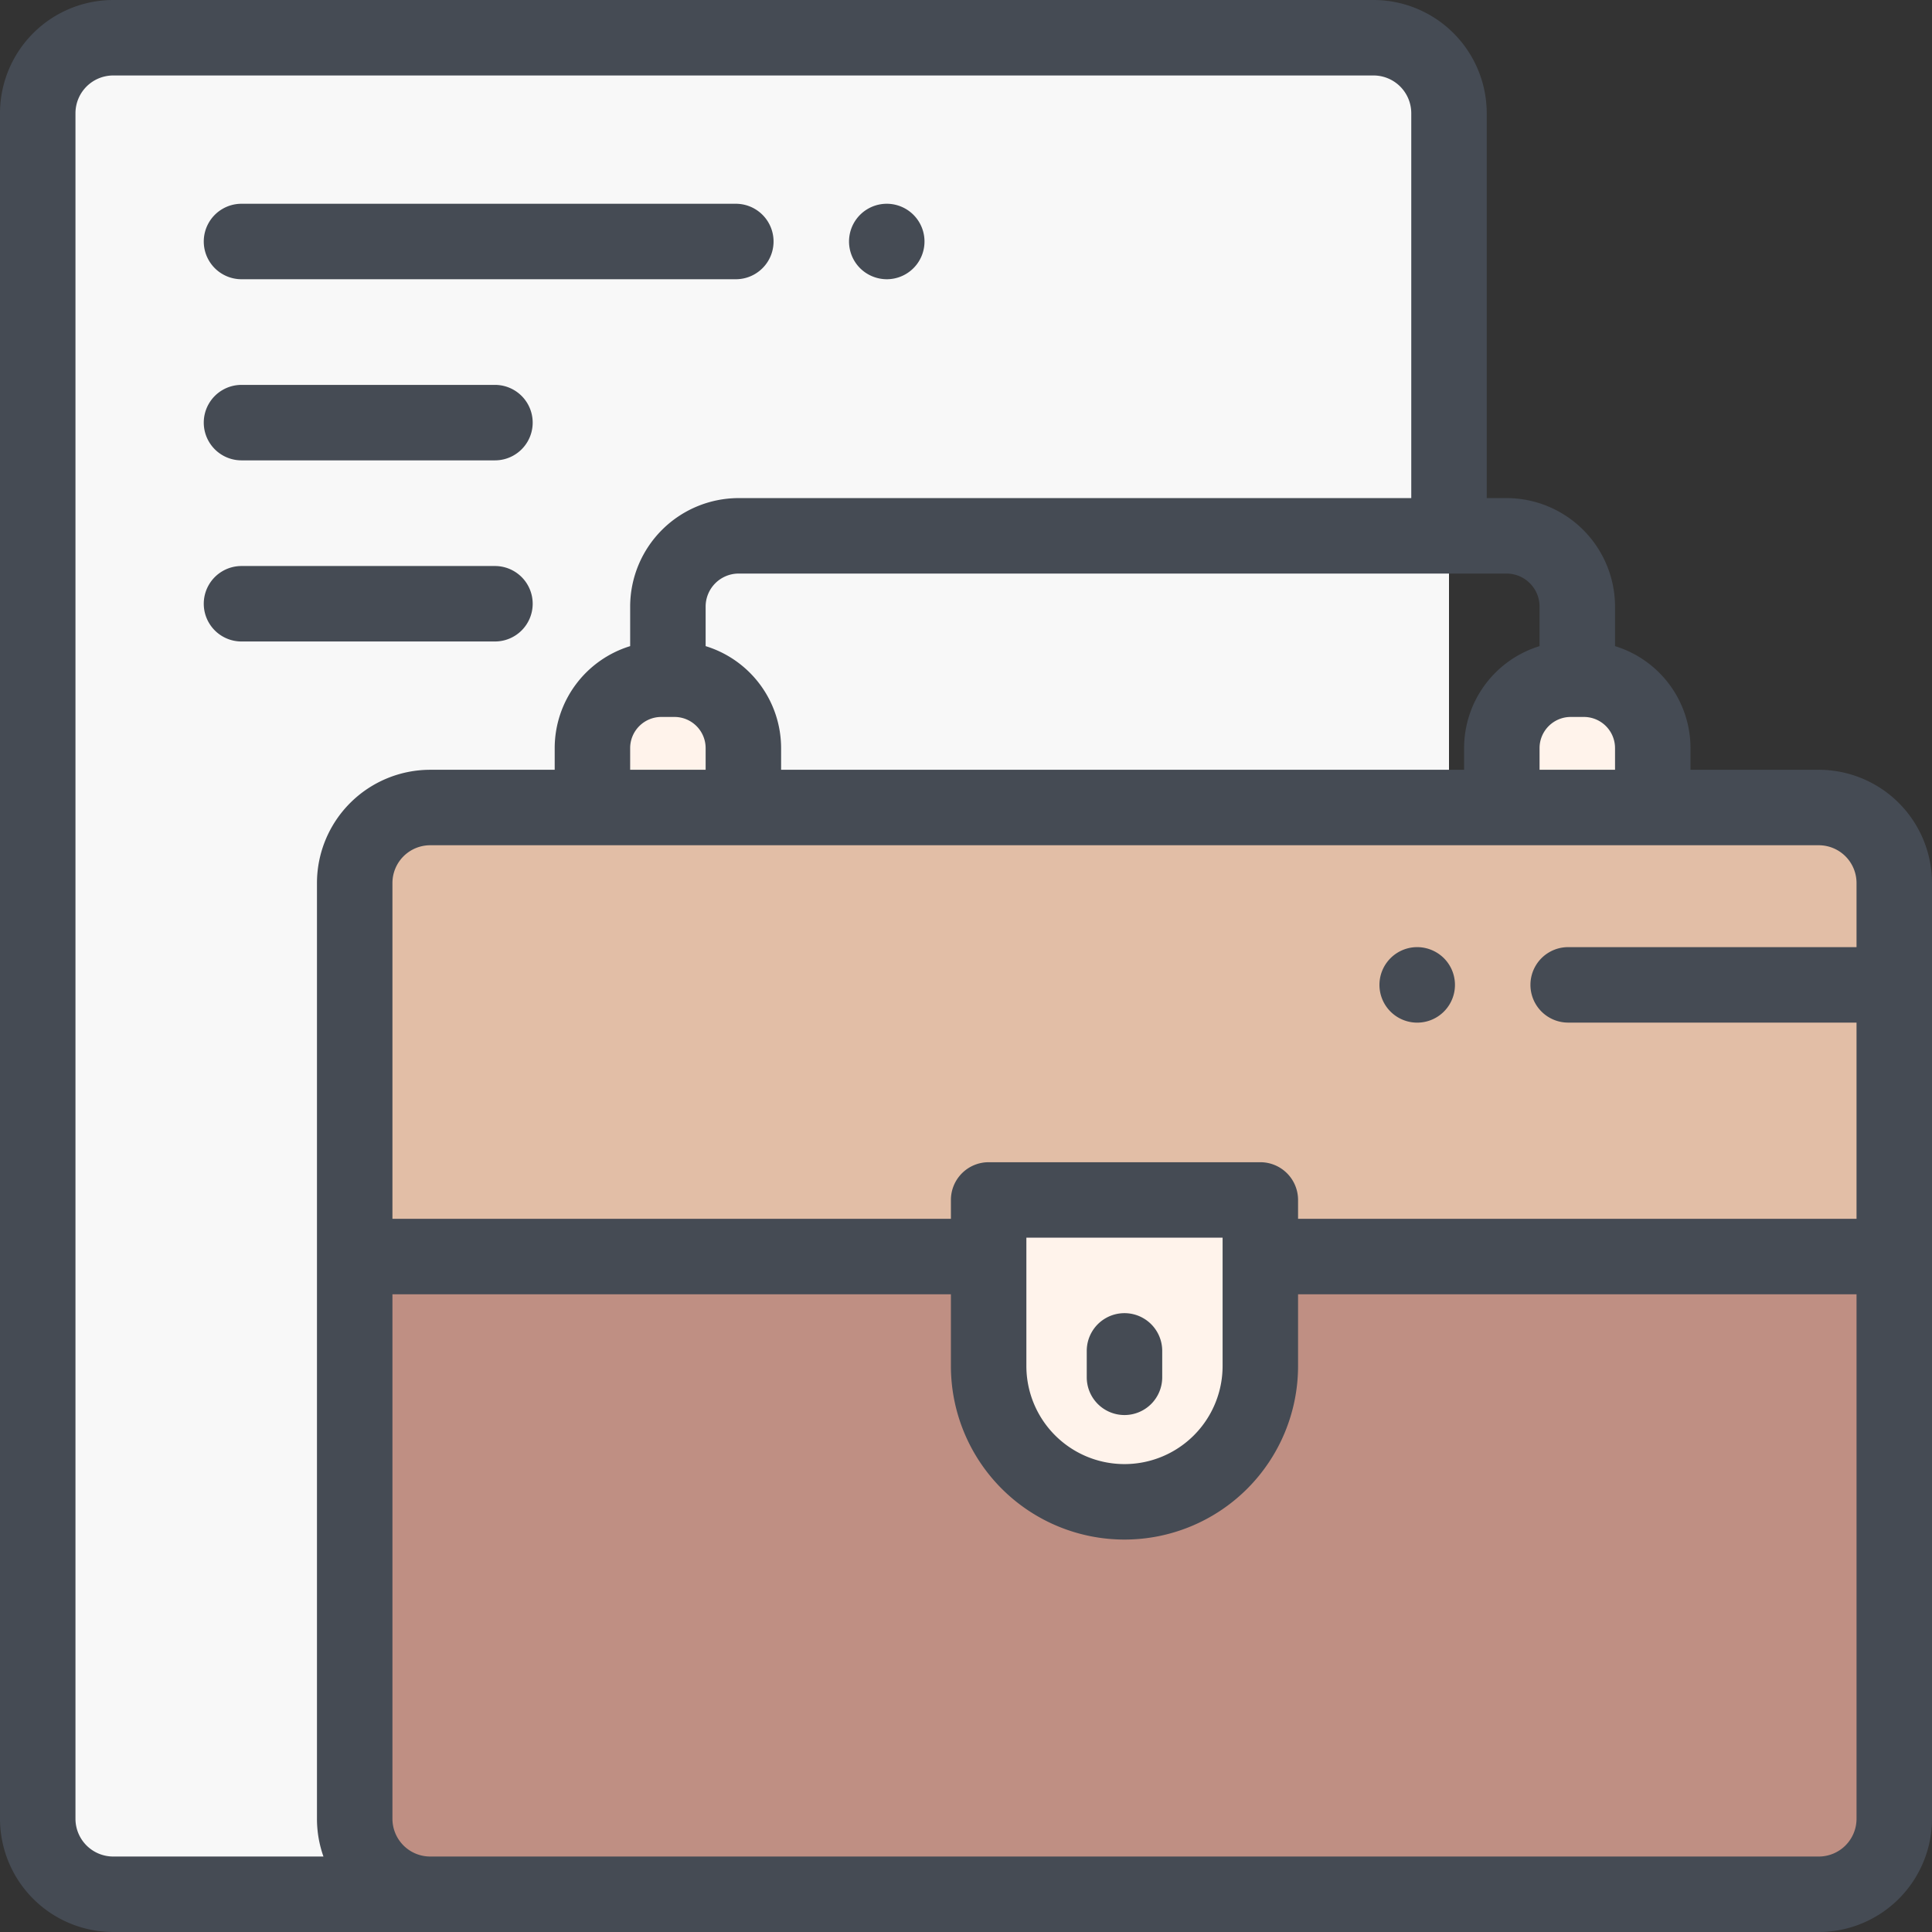
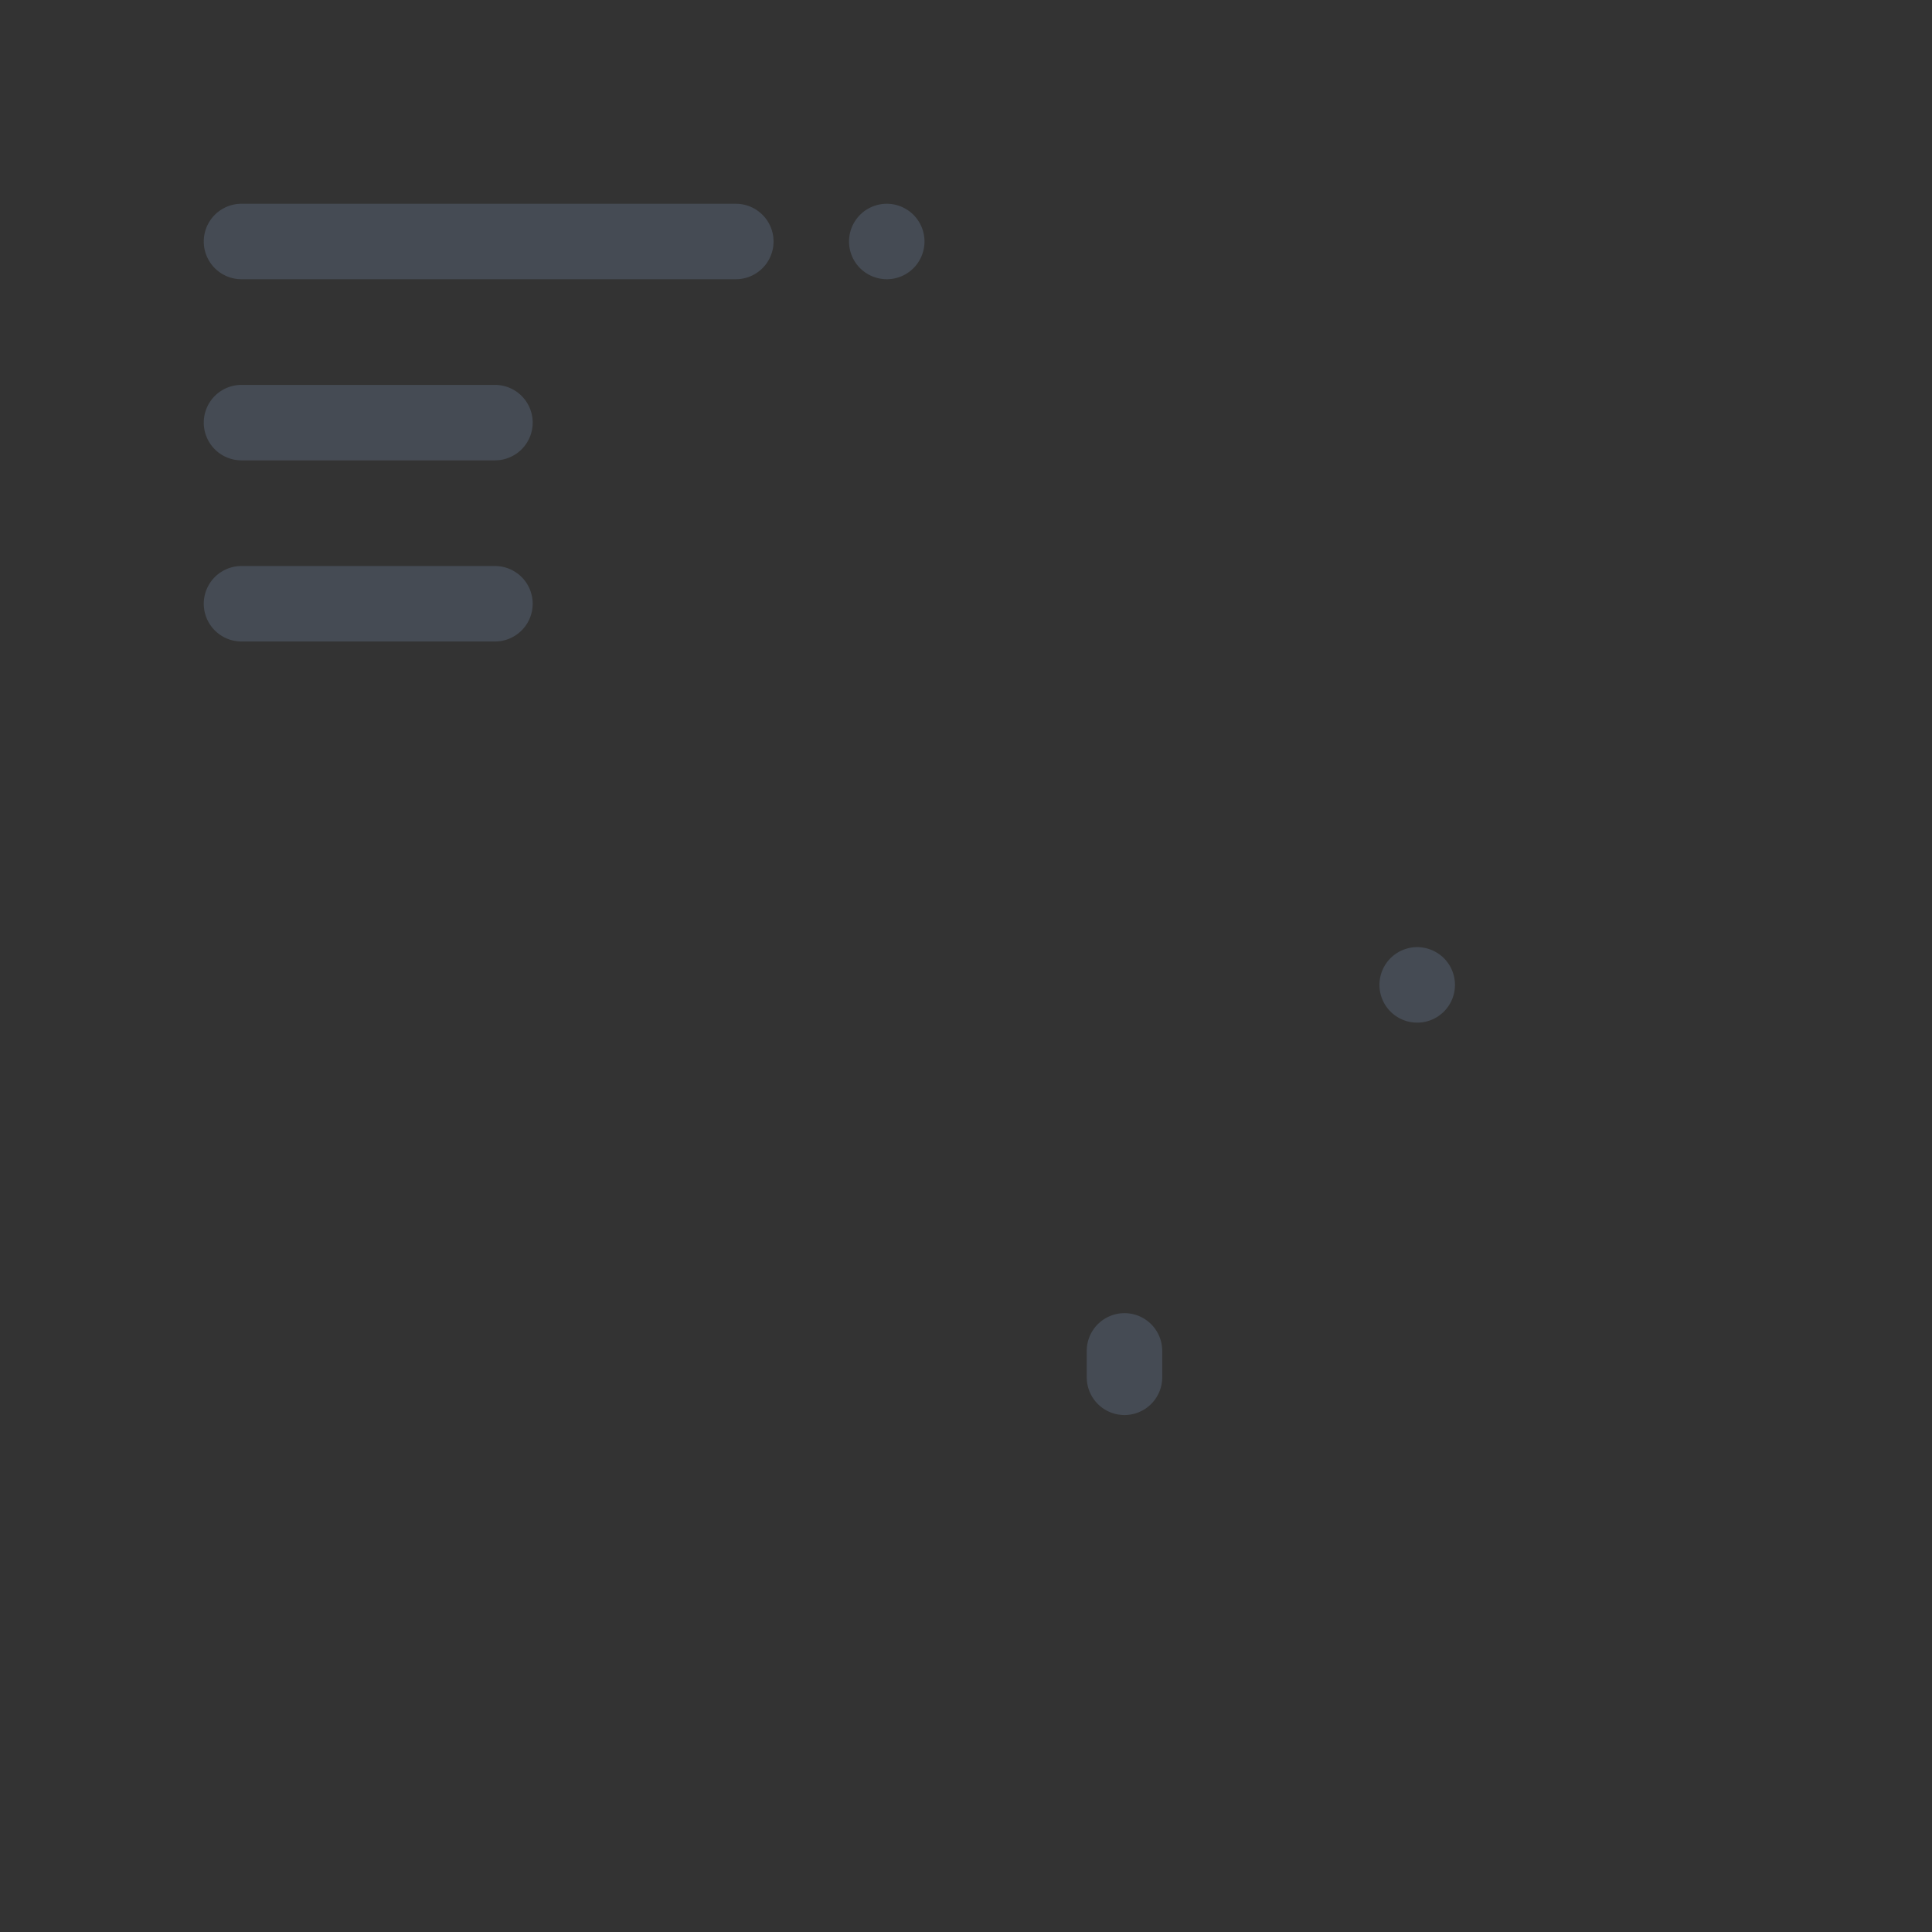
<svg xmlns="http://www.w3.org/2000/svg" width="512" height="512">
  <rect width="100%" height="100%" fill="#333333" stroke="none" />
-   <path d="M384 142V30a20 20 0 00-20-20H30a20 20 0 00-20 20v452a20 20 0 0020 20h354z" fill="#f8f8f8" />
-   <path d="M482 214H114a20 20 0 00-20 20v248a20 20 0 0020 20h368a20 20 0 0020-20V234a20 20 0 00-20-20z" fill="#bf8f83" />
-   <path d="M482 214H114a20 20 0 00-20 20v99h408v-99a20 20 0 00-20-20z" fill="#e2bea6" />
-   <path d="M298 398a36 36 0 01-36-36v-44h72v44a36 36 0 01-36 36zM197 214h-40v-15.75A18.25 18.25 0 01175.25 180h3.5A18.25 18.25 0 01197 198.25zm241 0h-40v-15.75A18.25 18.25 0 01416.25 180h3.5A18.25 18.25 0 01438 198.25z" fill="#fff3eb" />
  <g fill="#454b54">
-     <path d="M482 204h-34v-5.75a28.3 28.3 0 00-20-27.018V160.75A28.782 28.782 0 00399.25 132H394V30a30.034 30.034 0 00-30-30H30A30.034 30.034 0 000 30v452a30.034 30.034 0 0030 30h452a30.034 30.034 0 0030-30V234a30.034 30.034 0 00-30-30zm10 30v17h-76.417a10 10 0 000 20H492v52H344v-5a10 10 0 00-10-10h-72a10 10 0 00-10 10v5H104v-89a10.011 10.011 0 0110-10h368a10.011 10.011 0 0110 10zm-220 94h52v34a26 26 0 01-52 0zm-96.75-138h3.5a8.259 8.259 0 018.25 8.25V204h-20v-5.75a8.259 8.259 0 018.25-8.25zM408 204v-5.75a8.259 8.259 0 018.25-8.25h3.5a8.259 8.259 0 018.25 8.25V204zm0-43.25v10.482a28.3 28.3 0 00-20 27.018V204H207v-5.75a28.3 28.3 0 00-20-27.018V160.75a8.76 8.76 0 018.75-8.75h203.5a8.76 8.76 0 018.75 8.75zM20 482V30a10.011 10.011 0 0110-10h334a10.011 10.011 0 0110 10v102H195.75A28.782 28.782 0 00167 160.75v10.482a28.3 28.3 0 00-20 27.018V204h-33a30.034 30.034 0 00-30 30v248a29.857 29.857 0 001.72 10H30a10.011 10.011 0 01-10-10zm462 10H114a10.011 10.011 0 01-10-10V343h148v19a46 46 0 0092 0v-19h148v139a10.011 10.011 0 01-10 10z" />
    <path d="M64 74h131a10 10 0 000-20H64a10 10 0 000 20zm171 0a10 10 0 10-7.07-2.93A10.072 10.072 0 00235 74zM64 122h67.167a10 10 0 000-20H64a10 10 0 000 20zm77.167 38a10 10 0 00-10-10H64a10 10 0 000 20h67.167a10 10 0 0010-10zm234.413 91a10.005 10.005 0 107.069 2.93 10.076 10.076 0 00-7.069-2.93zM298 375a10 10 0 0010-10v-7a10 10 0 00-20 0v7a10 10 0 0010 10z" />
  </g>
</svg>